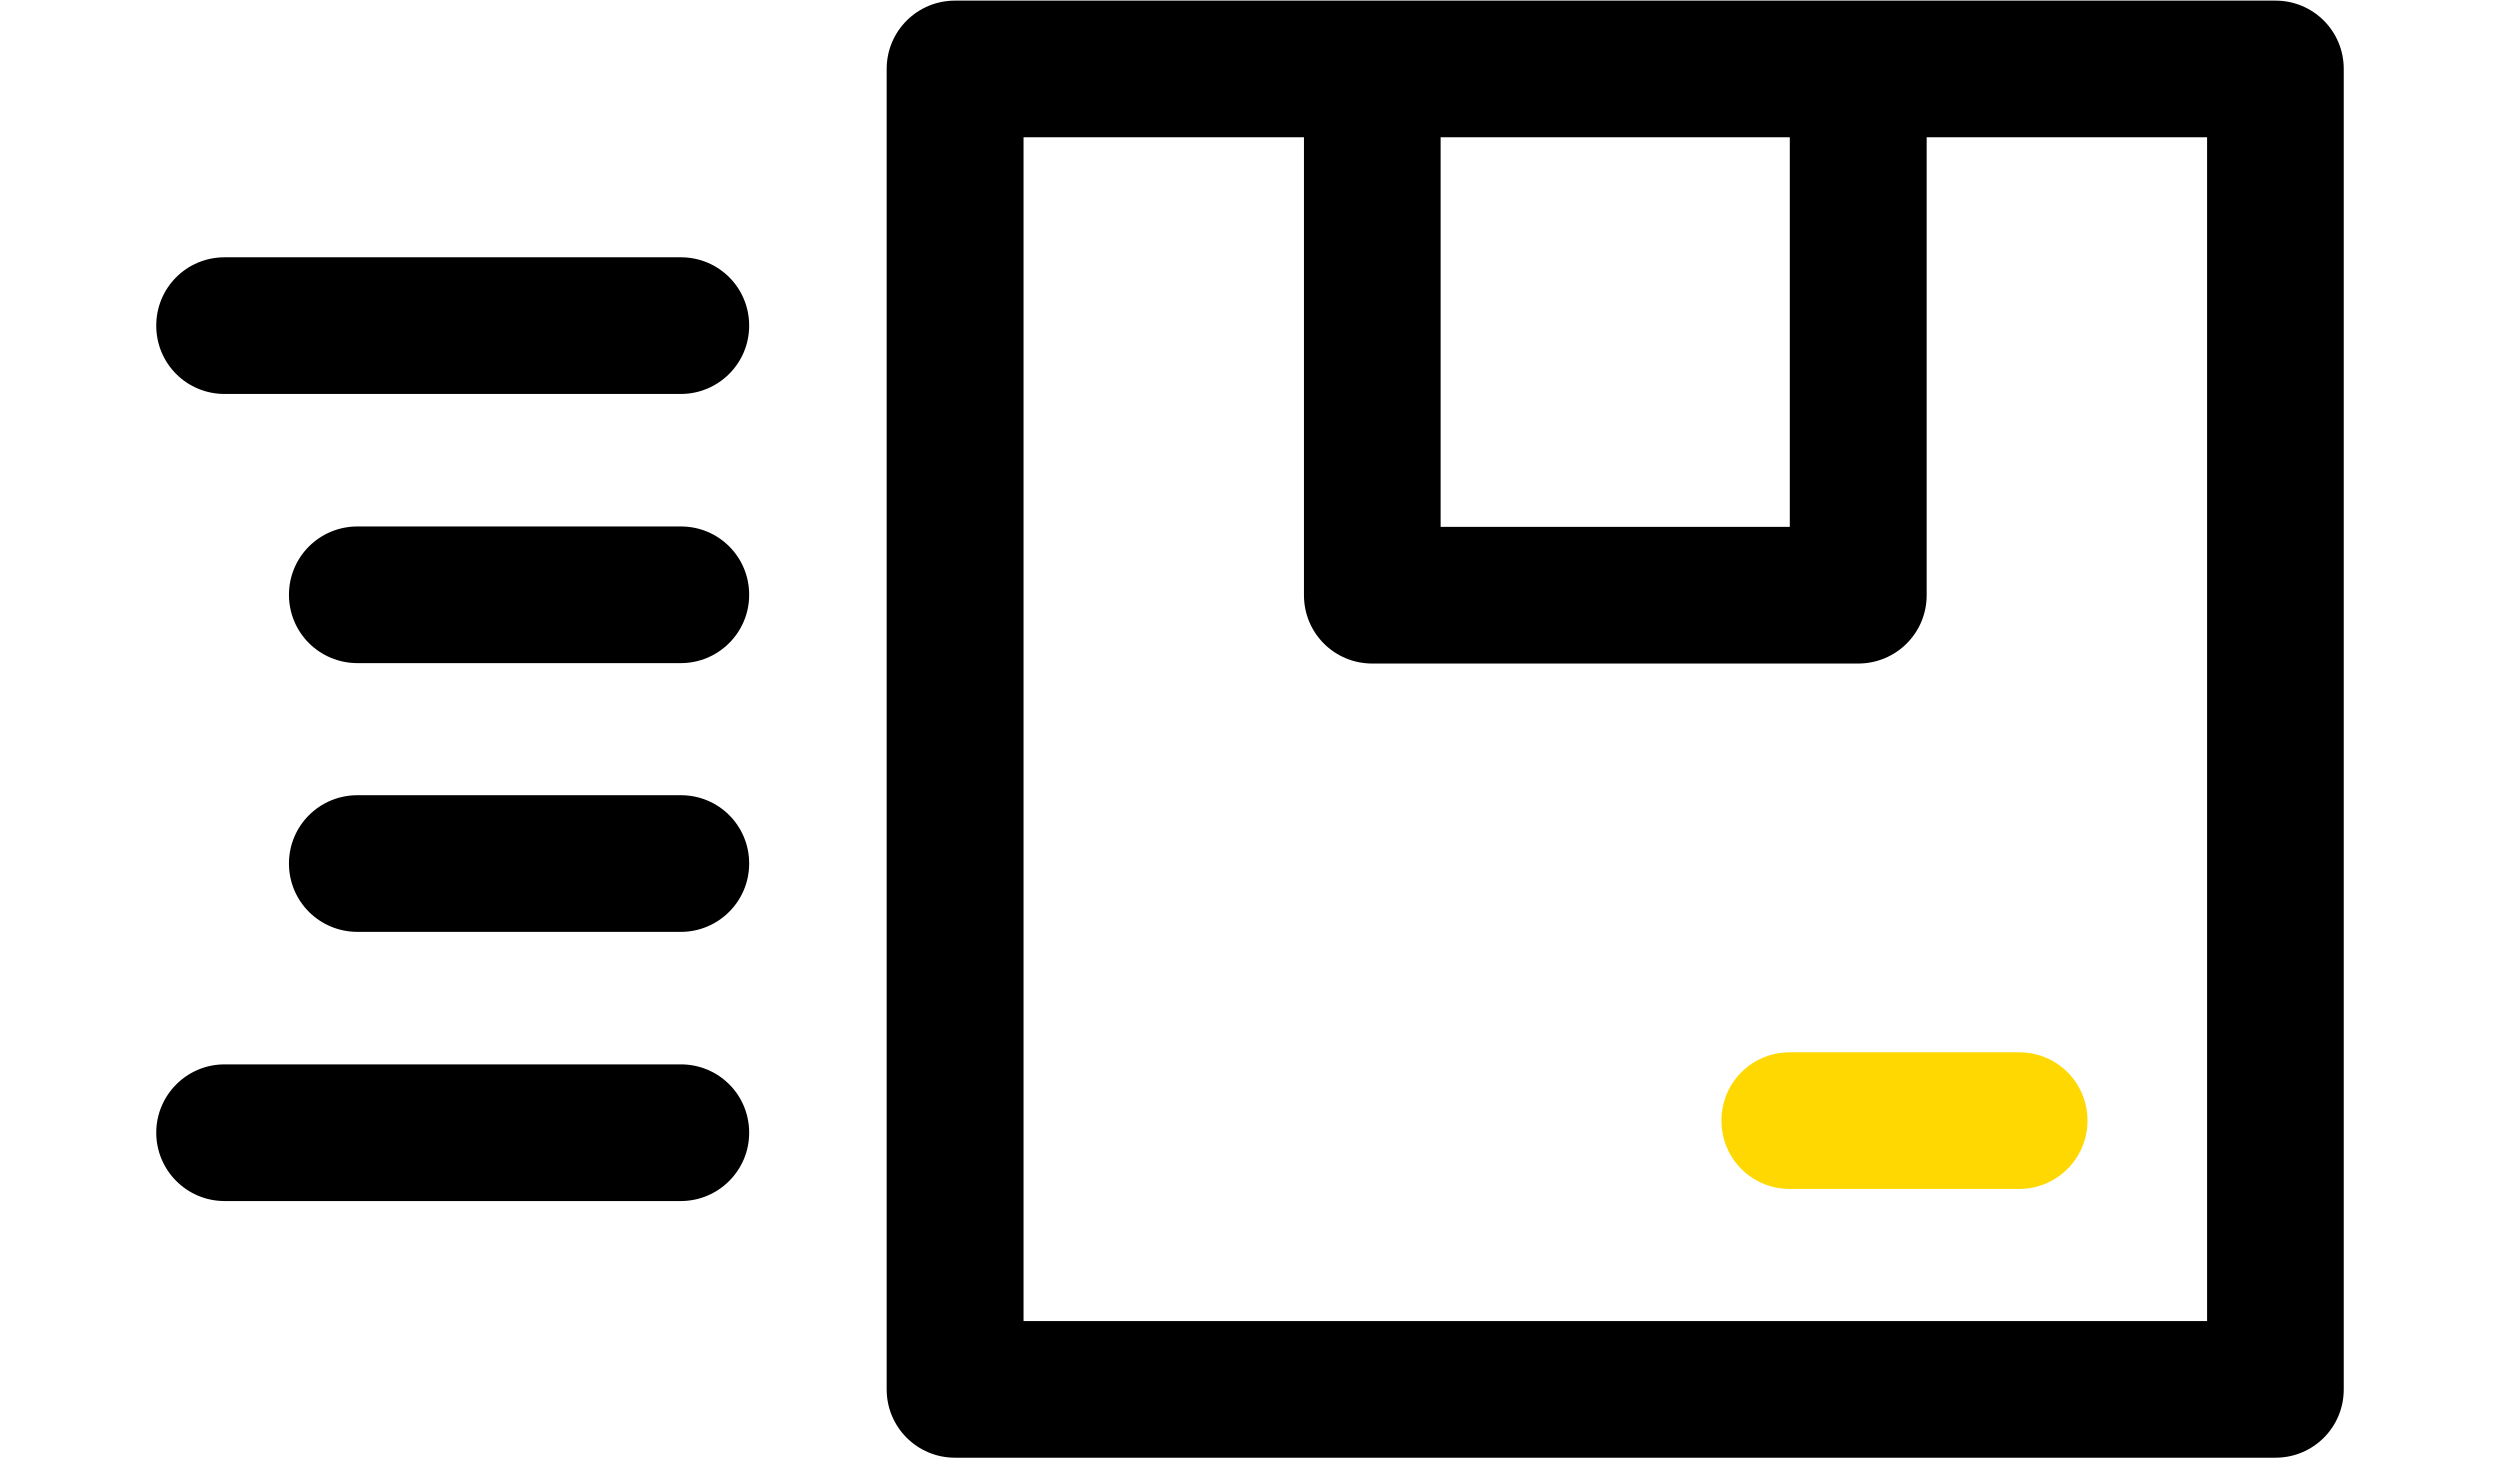
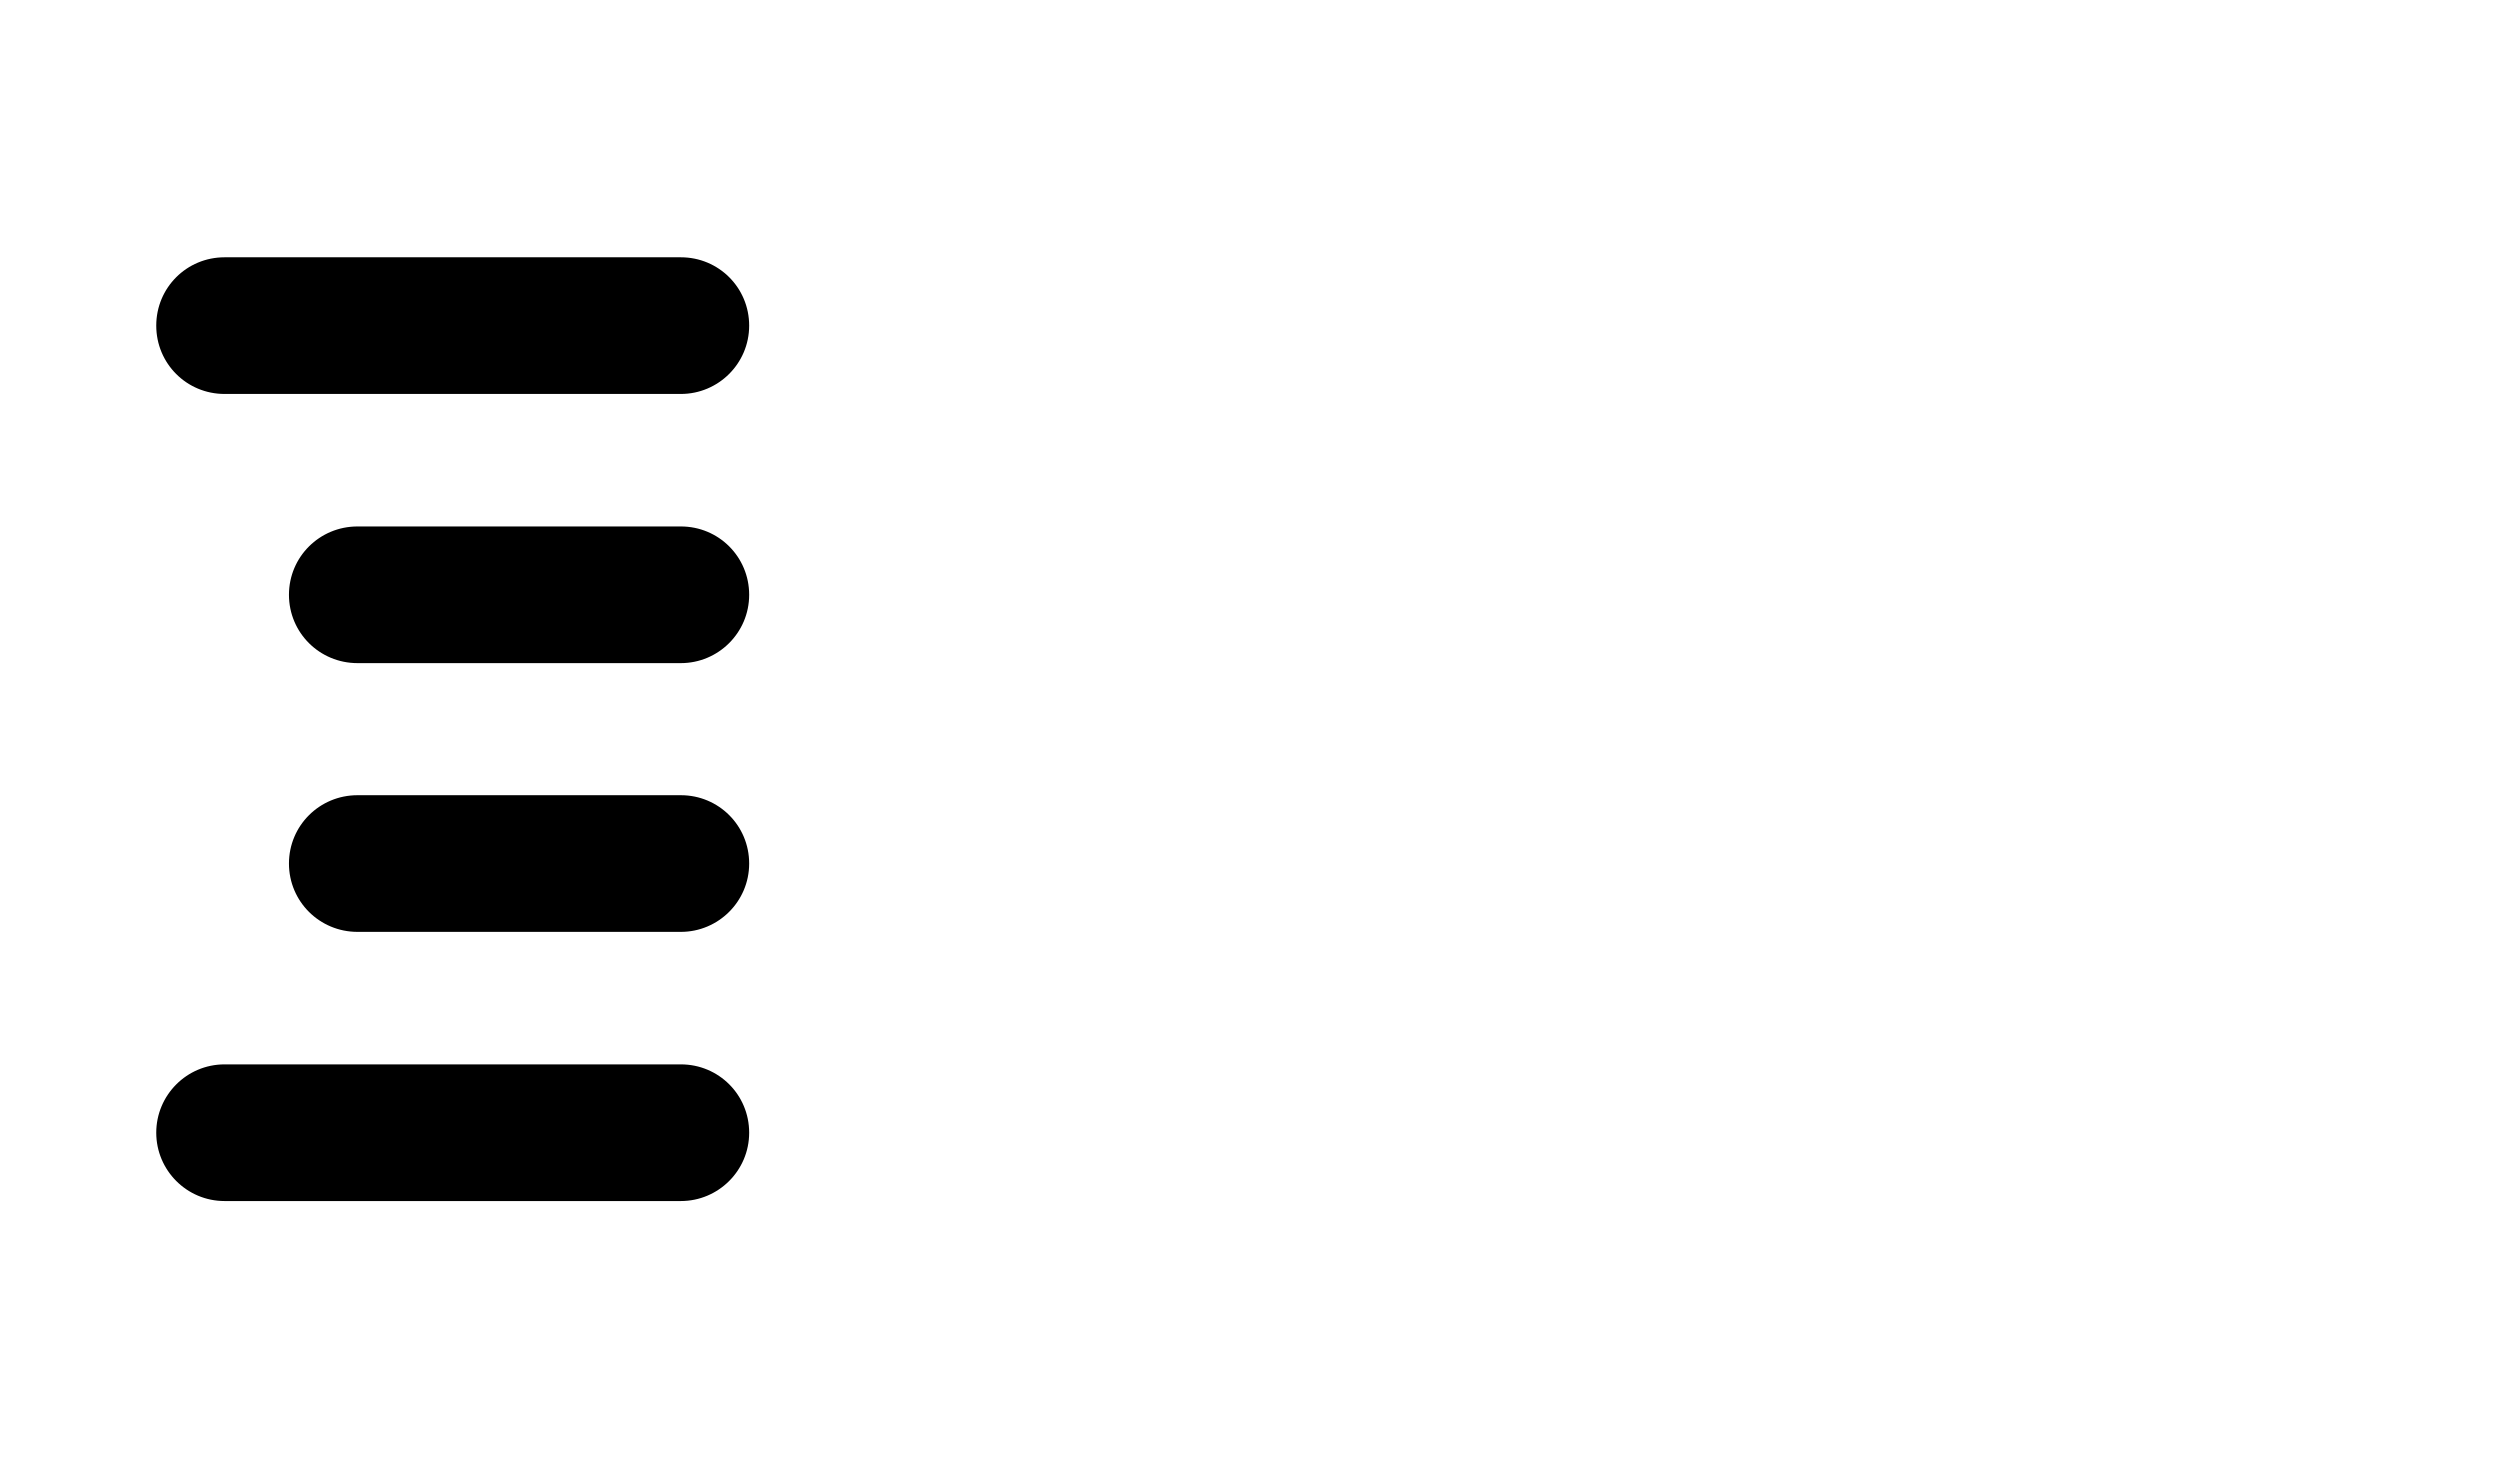
<svg xmlns="http://www.w3.org/2000/svg" width="12" height="7" viewBox="0 0 12 7" fill="none">
  <path d="M3.268 1.891H1.078C0.896 1.891 0.75 1.745 0.75 1.563C0.75 1.381 0.896 1.235 1.078 1.235H3.268C3.45 1.235 3.596 1.381 3.596 1.563C3.596 1.745 3.448 1.891 3.268 1.891Z" fill="black" />
  <path d="M3.268 3.183H1.716C1.534 3.183 1.387 3.037 1.387 2.855C1.387 2.673 1.534 2.527 1.716 2.527H3.268C3.45 2.527 3.596 2.673 3.596 2.855C3.596 3.037 3.448 3.183 3.268 3.183Z" fill="black" />
  <path d="M3.268 4.473H1.716C1.534 4.473 1.387 4.327 1.387 4.145C1.387 3.963 1.534 3.817 1.716 3.817H3.268C3.45 3.817 3.596 3.963 3.596 4.145C3.596 4.327 3.448 4.473 3.268 4.473Z" fill="black" />
  <path d="M3.268 5.765H1.078C0.896 5.765 0.75 5.617 0.75 5.437C0.75 5.257 0.896 5.109 1.078 5.109H3.268C3.45 5.109 3.596 5.255 3.596 5.437C3.596 5.619 3.448 5.765 3.268 5.765Z" fill="black" />
-   <path d="M10.922 0.003H4.584C4.403 0.003 4.256 0.149 4.256 0.331V6.669C4.256 6.851 4.403 6.997 4.584 6.997H10.922C11.104 6.997 11.25 6.851 11.25 6.669V0.331C11.25 0.149 11.104 0.003 10.922 0.003ZM6.915 0.659H8.591V2.529H6.915V0.659ZM10.594 6.341H4.913V0.659H6.259V2.857C6.259 3.039 6.405 3.185 6.587 3.185H8.919C9.101 3.185 9.248 3.039 9.248 2.857V0.659H10.594V6.341Z" fill="black" />
-   <path d="M9.692 5.707H8.591C8.409 5.707 8.263 5.561 8.263 5.379C8.263 5.197 8.409 5.051 8.591 5.051H9.692C9.874 5.051 10.02 5.197 10.02 5.379C10.02 5.561 9.872 5.707 9.692 5.707Z" fill="#FFD802" />
</svg>